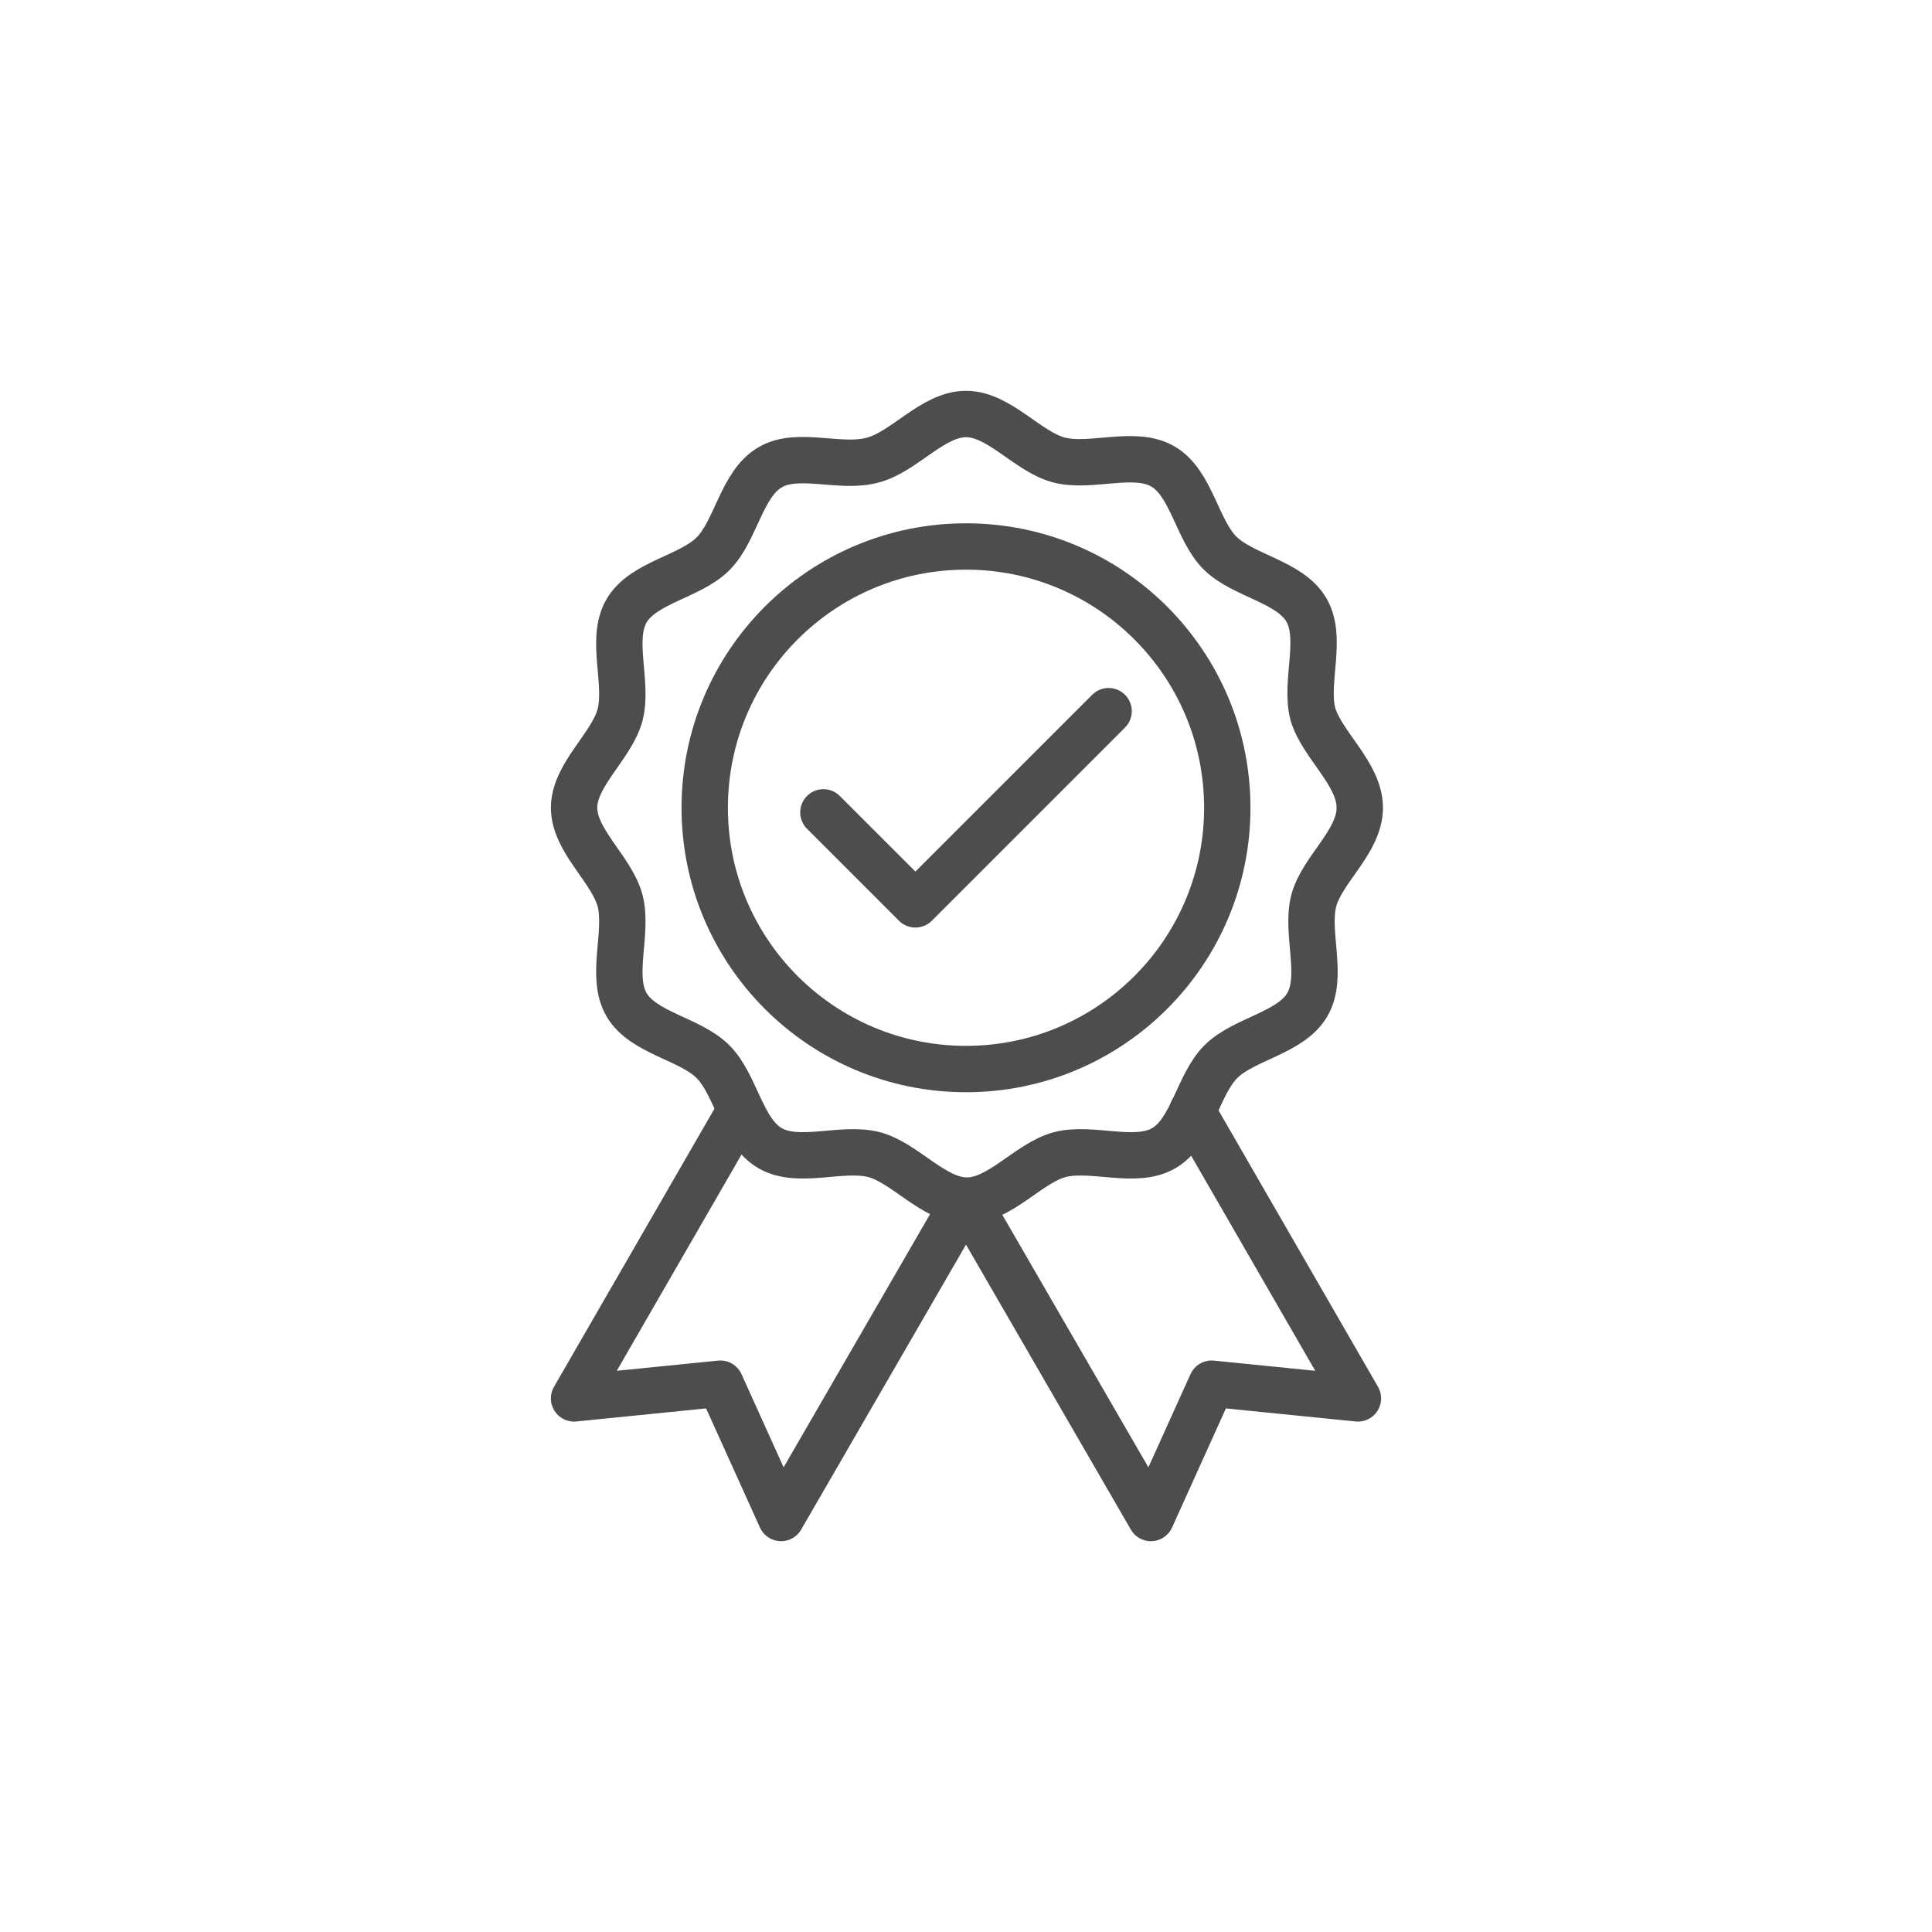
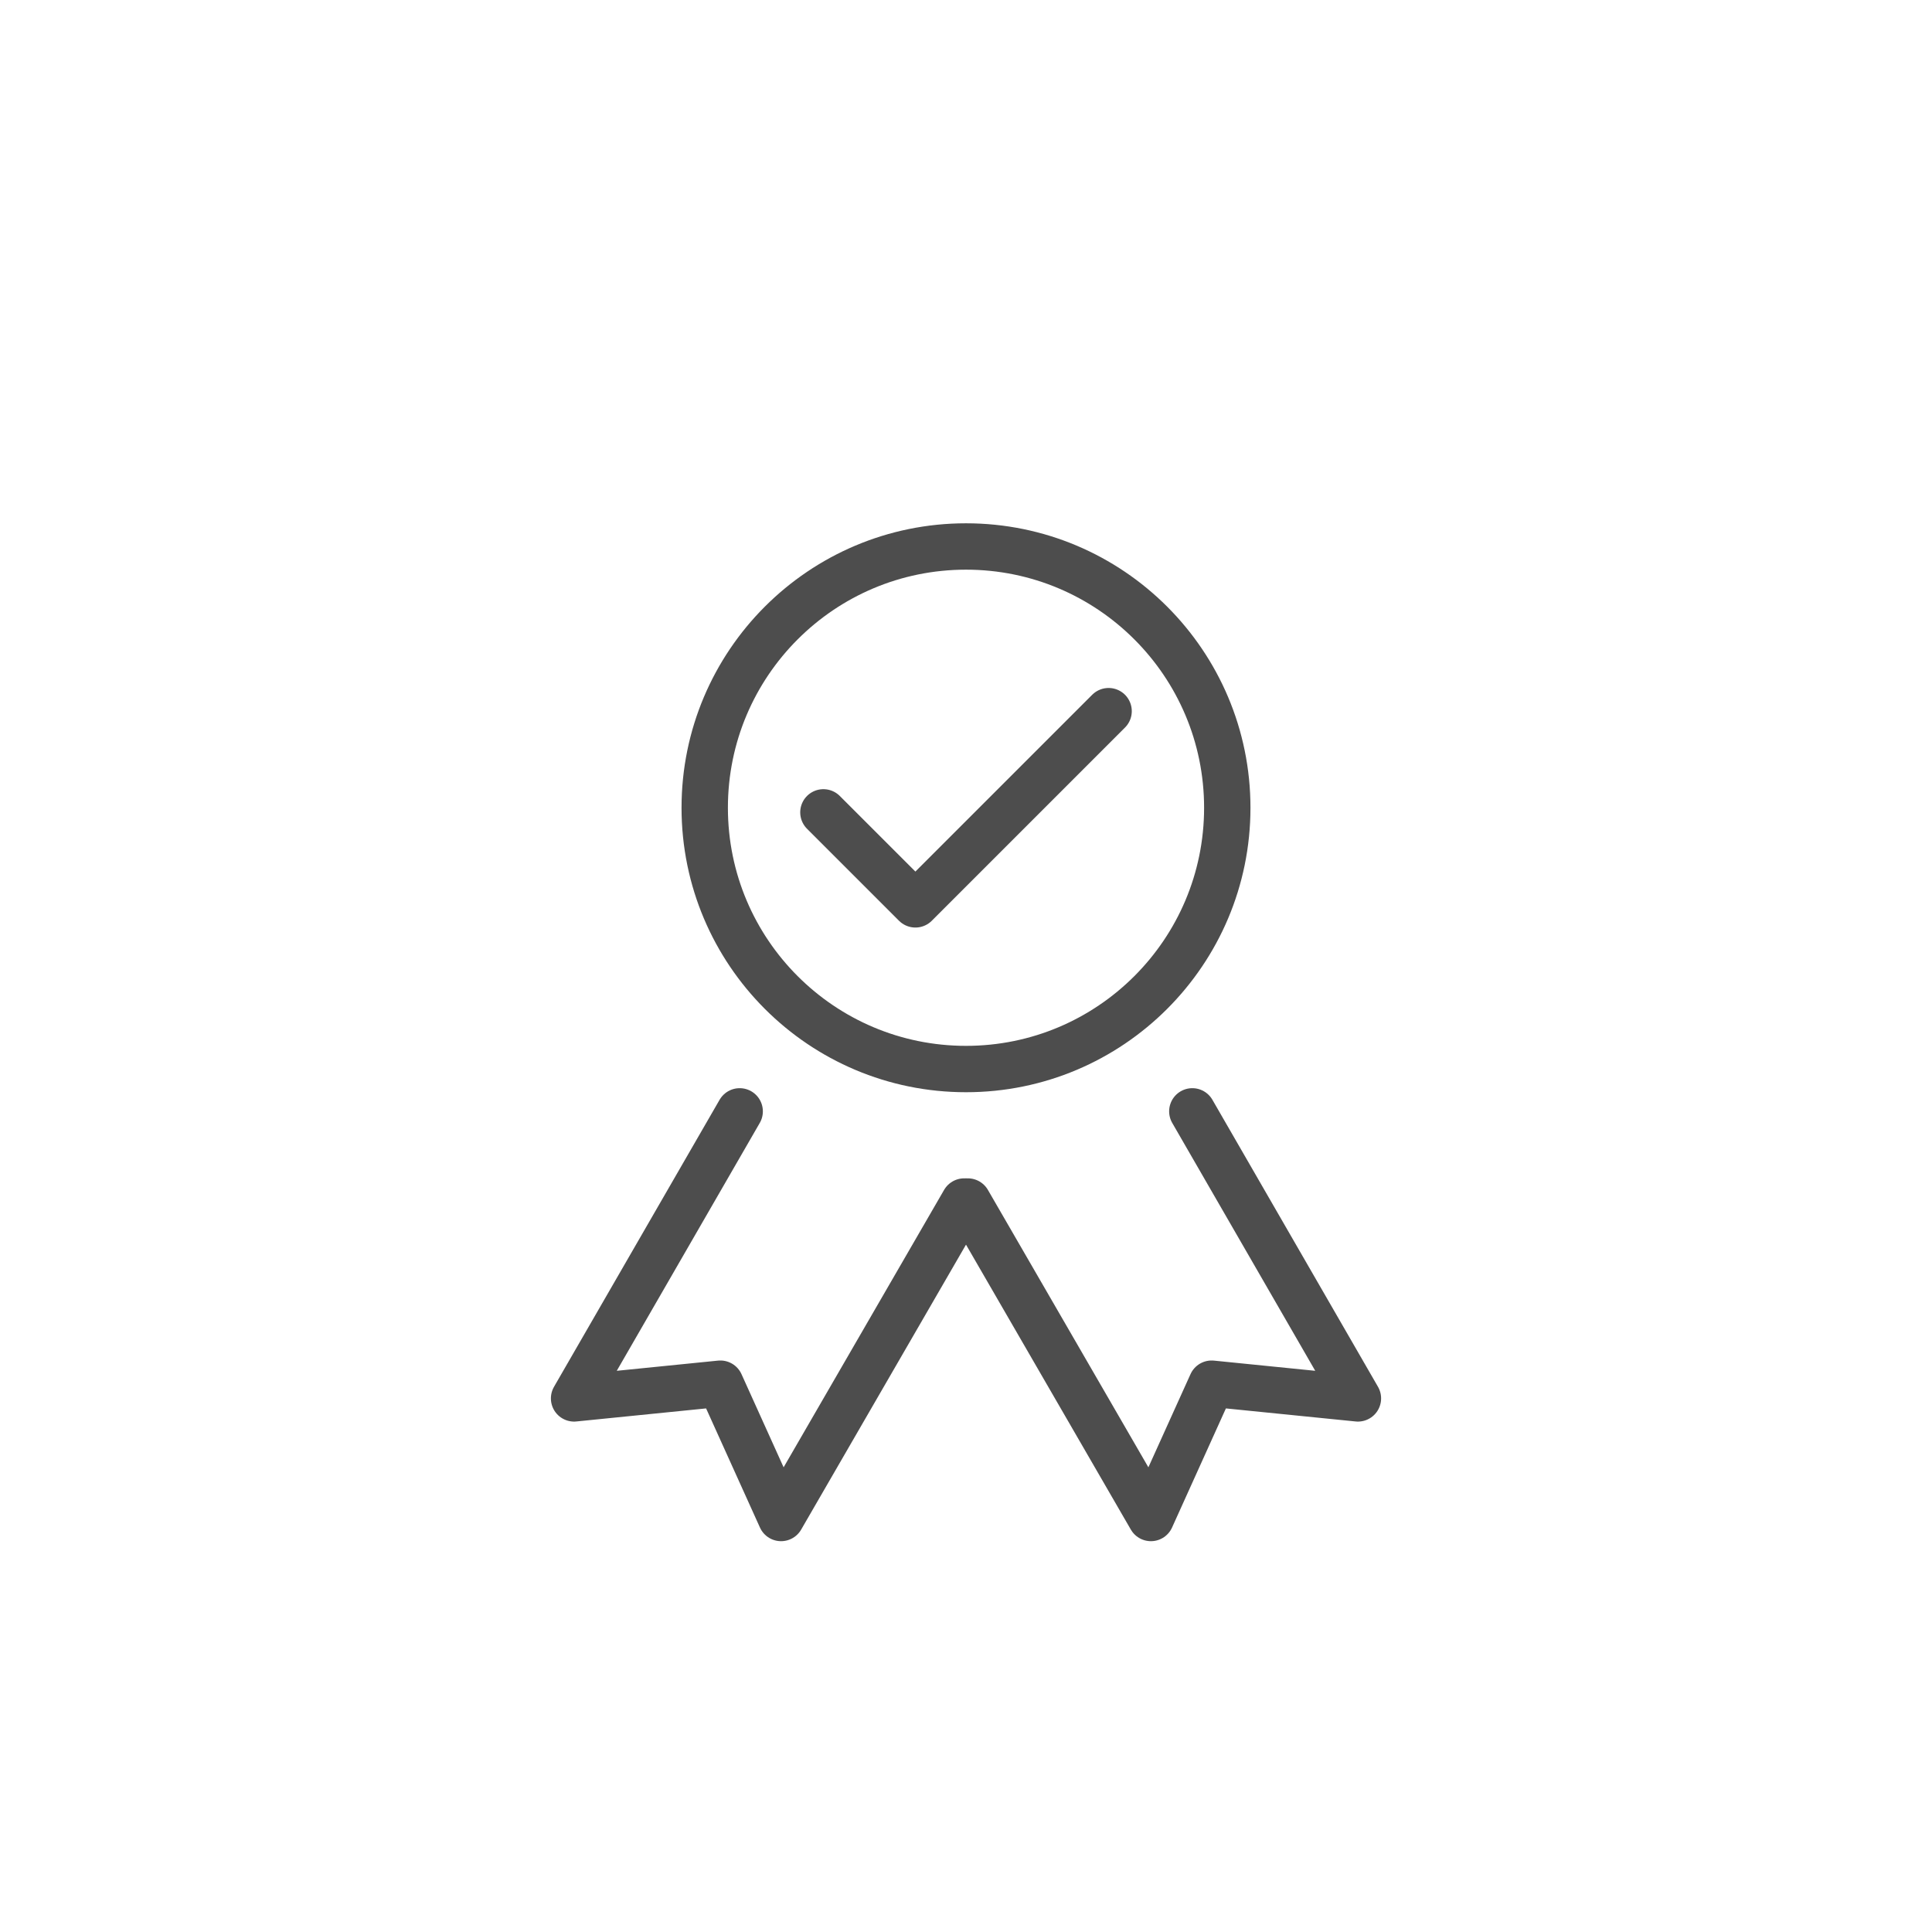
<svg xmlns="http://www.w3.org/2000/svg" version="1.1" id="圖層_1" x="0px" y="0px" viewBox="0 0 210 210" style="enable-background:new 0 0 210 210;" xml:space="preserve">
  <style type="text/css">
	.st0{fill:none;stroke:#4D4D4D;stroke-width:5.04;stroke-miterlimit:10;}
	.st1{fill:none;stroke:#4D4D4D;stroke-width:5.04;stroke-linecap:round;stroke-linejoin:round;stroke-miterlimit:10;}
</style>
  <g>
    <circle class="st0" cx="105" cy="87.8" r="28.4" />
    <g>
-       <path class="st0" d="M147.8,87.8c0,3.7-4.1,6.7-5,10.1c-0.9,3.5,1.1,8.2-0.7,11.3c-1.8,3.1-6.9,3.7-9.4,6.2    c-2.5,2.5-3.1,7.6-6.2,9.4c-3.1,1.8-7.8-0.2-11.3,0.7c-3.4,0.9-6.5,5-10.1,5s-6.7-4.1-10.1-5c-3.5-0.9-8.2,1.1-11.3-0.7    c-3.1-1.8-3.7-6.9-6.2-9.4c-2.5-2.5-7.6-3.1-9.4-6.2c-1.8-3.1,0.2-7.8-0.7-11.3c-0.9-3.4-5-6.5-5-10.1s4.1-6.7,5-10.1    c0.9-3.5-1.1-8.2,0.7-11.3c1.8-3.1,6.9-3.7,9.4-6.2c2.5-2.5,3.1-7.6,6.2-9.4C86.7,49,91.4,51,94.9,50c3.4-0.9,6.5-5,10.1-5    s6.7,4.1,10.1,5c3.5,0.9,8.2-1.1,11.3,0.7c3.1,1.8,3.7,6.9,6.2,9.4c2.5,2.5,7.6,3.1,9.4,6.2c1.8,3.1-0.2,7.8,0.7,11.3    C143.7,81,147.8,84.1,147.8,87.8z" />
-     </g>
+       </g>
    <g>
      <polyline class="st1" points="129.6,120.8 147.6,152 131.7,150.4 125.1,165 105.2,130.6   " />
      <polyline class="st1" points="80.4,120.8 62.4,152 78.3,150.4 84.9,165 104.8,130.6   " />
    </g>
    <polyline class="st1" points="89.5,88.3 99.5,98.3 120.5,77.3  " />
  </g>
</svg>